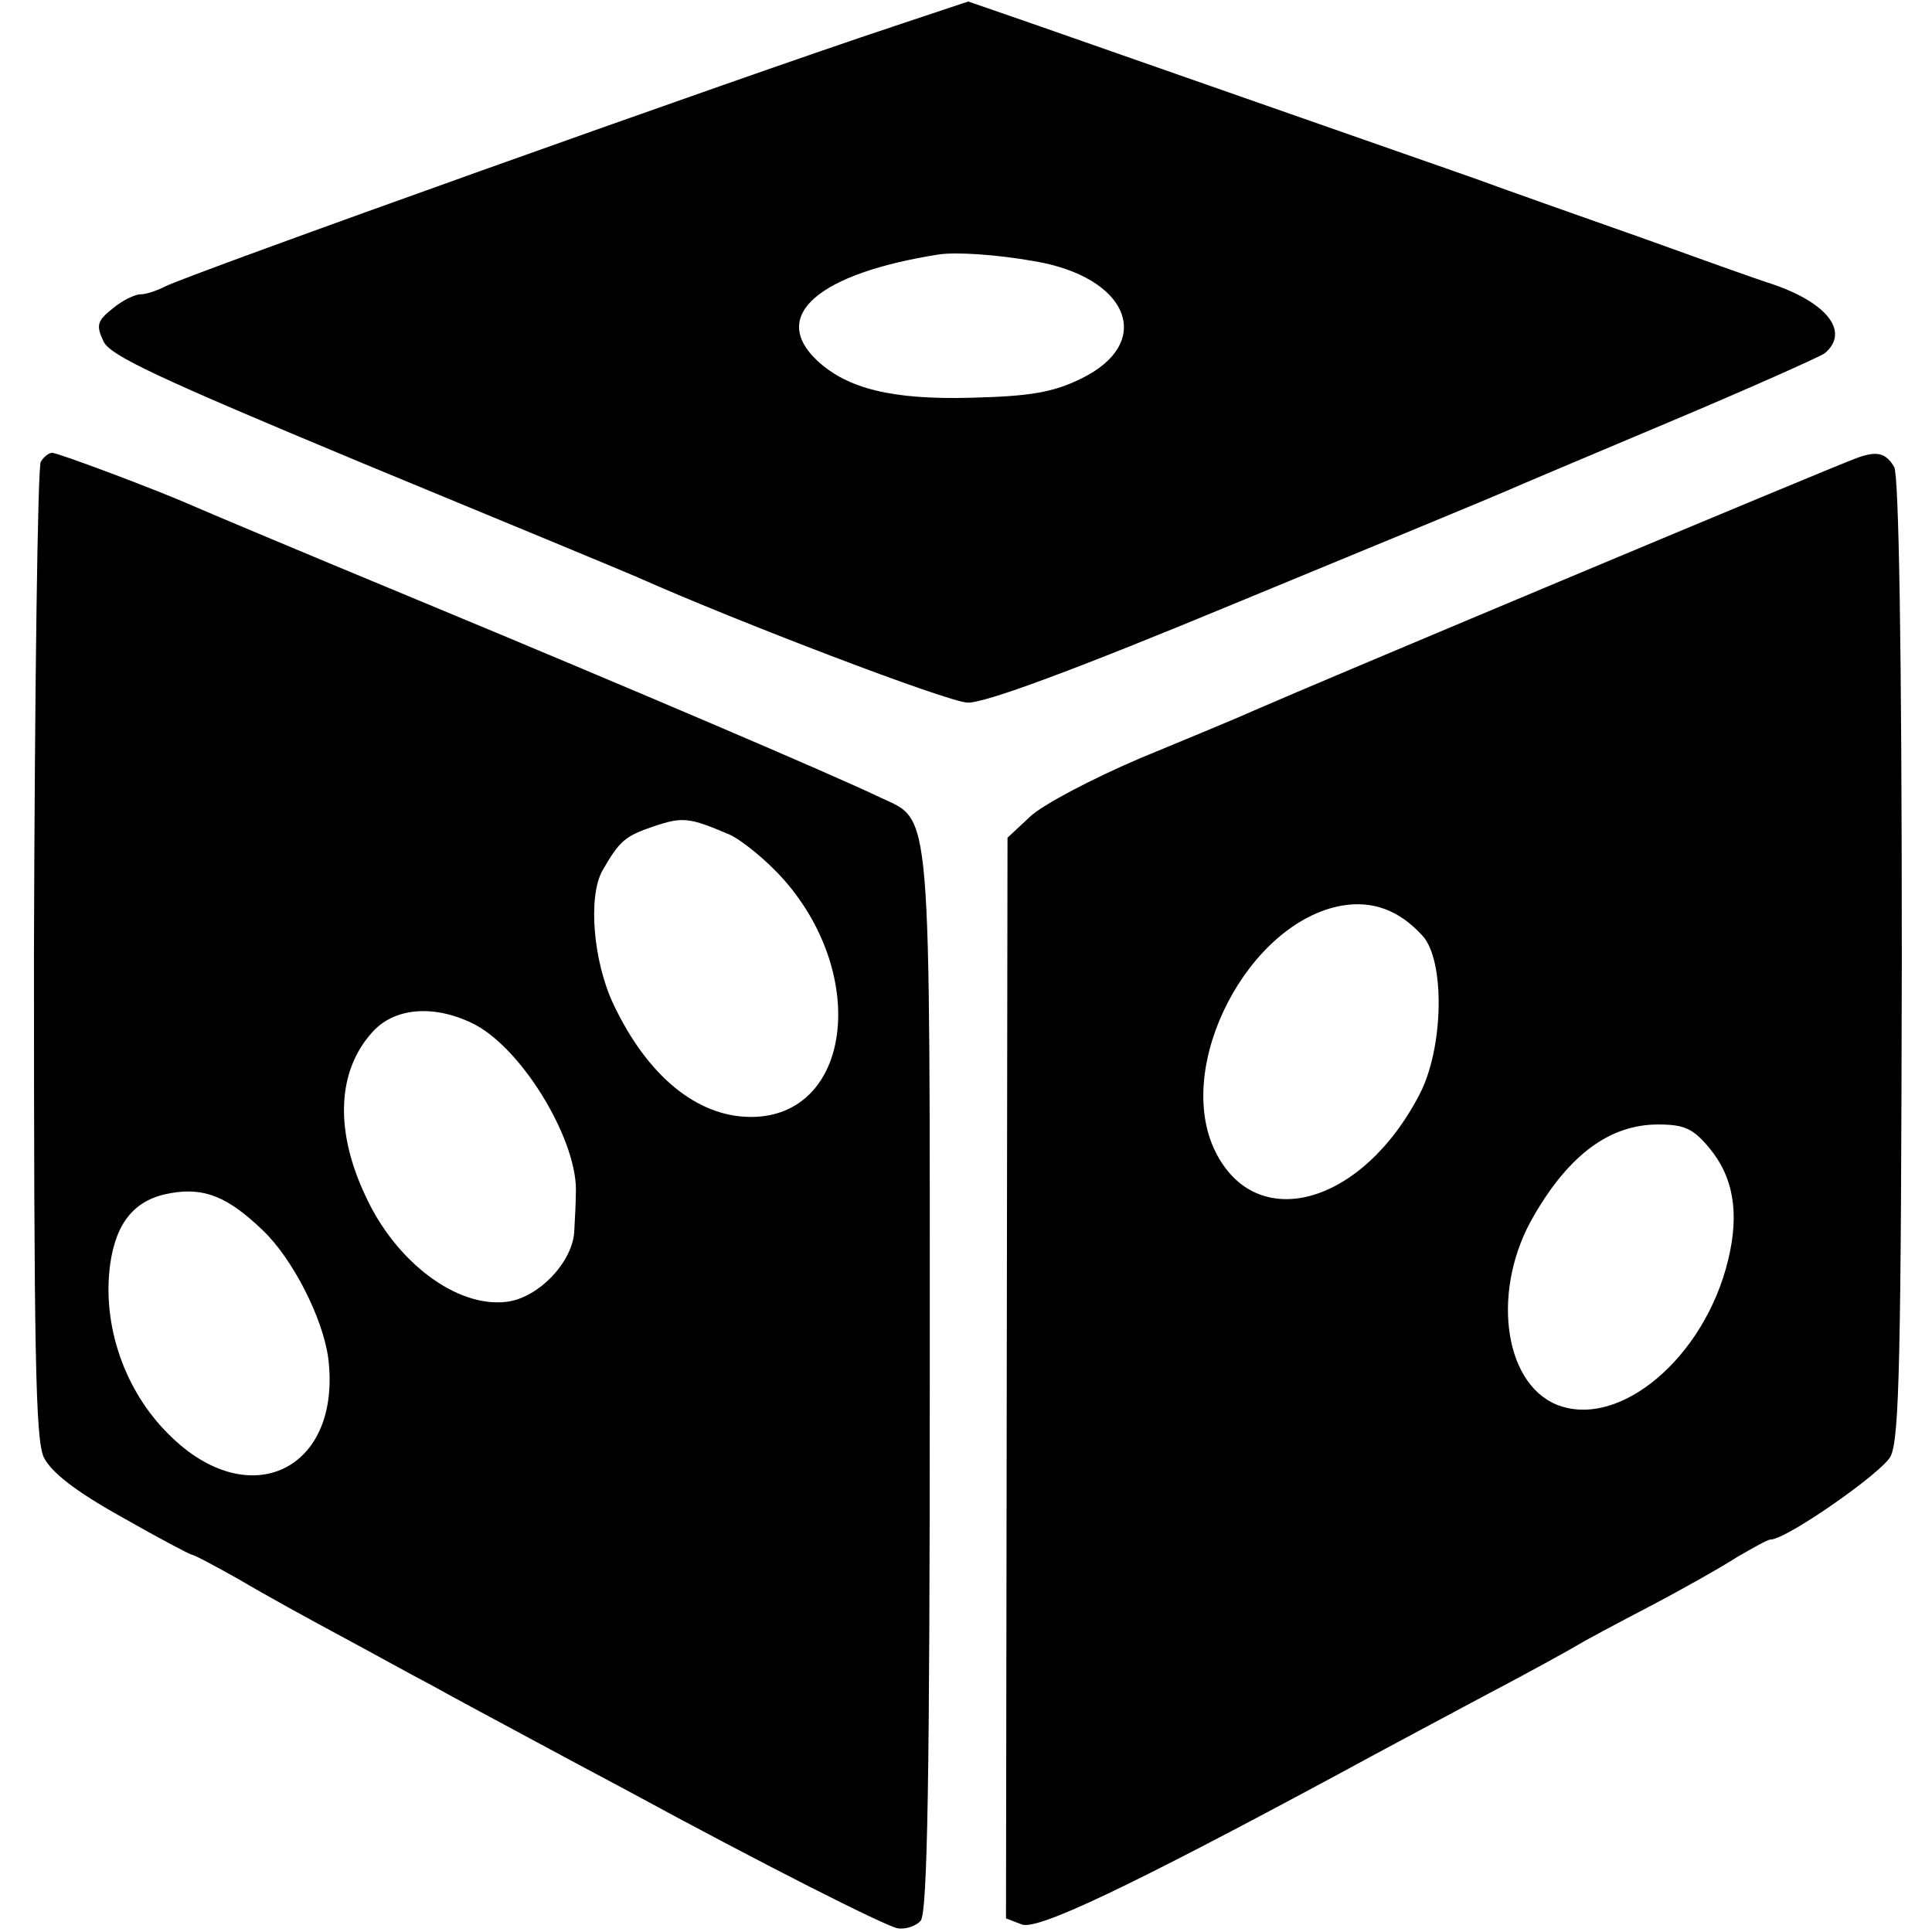
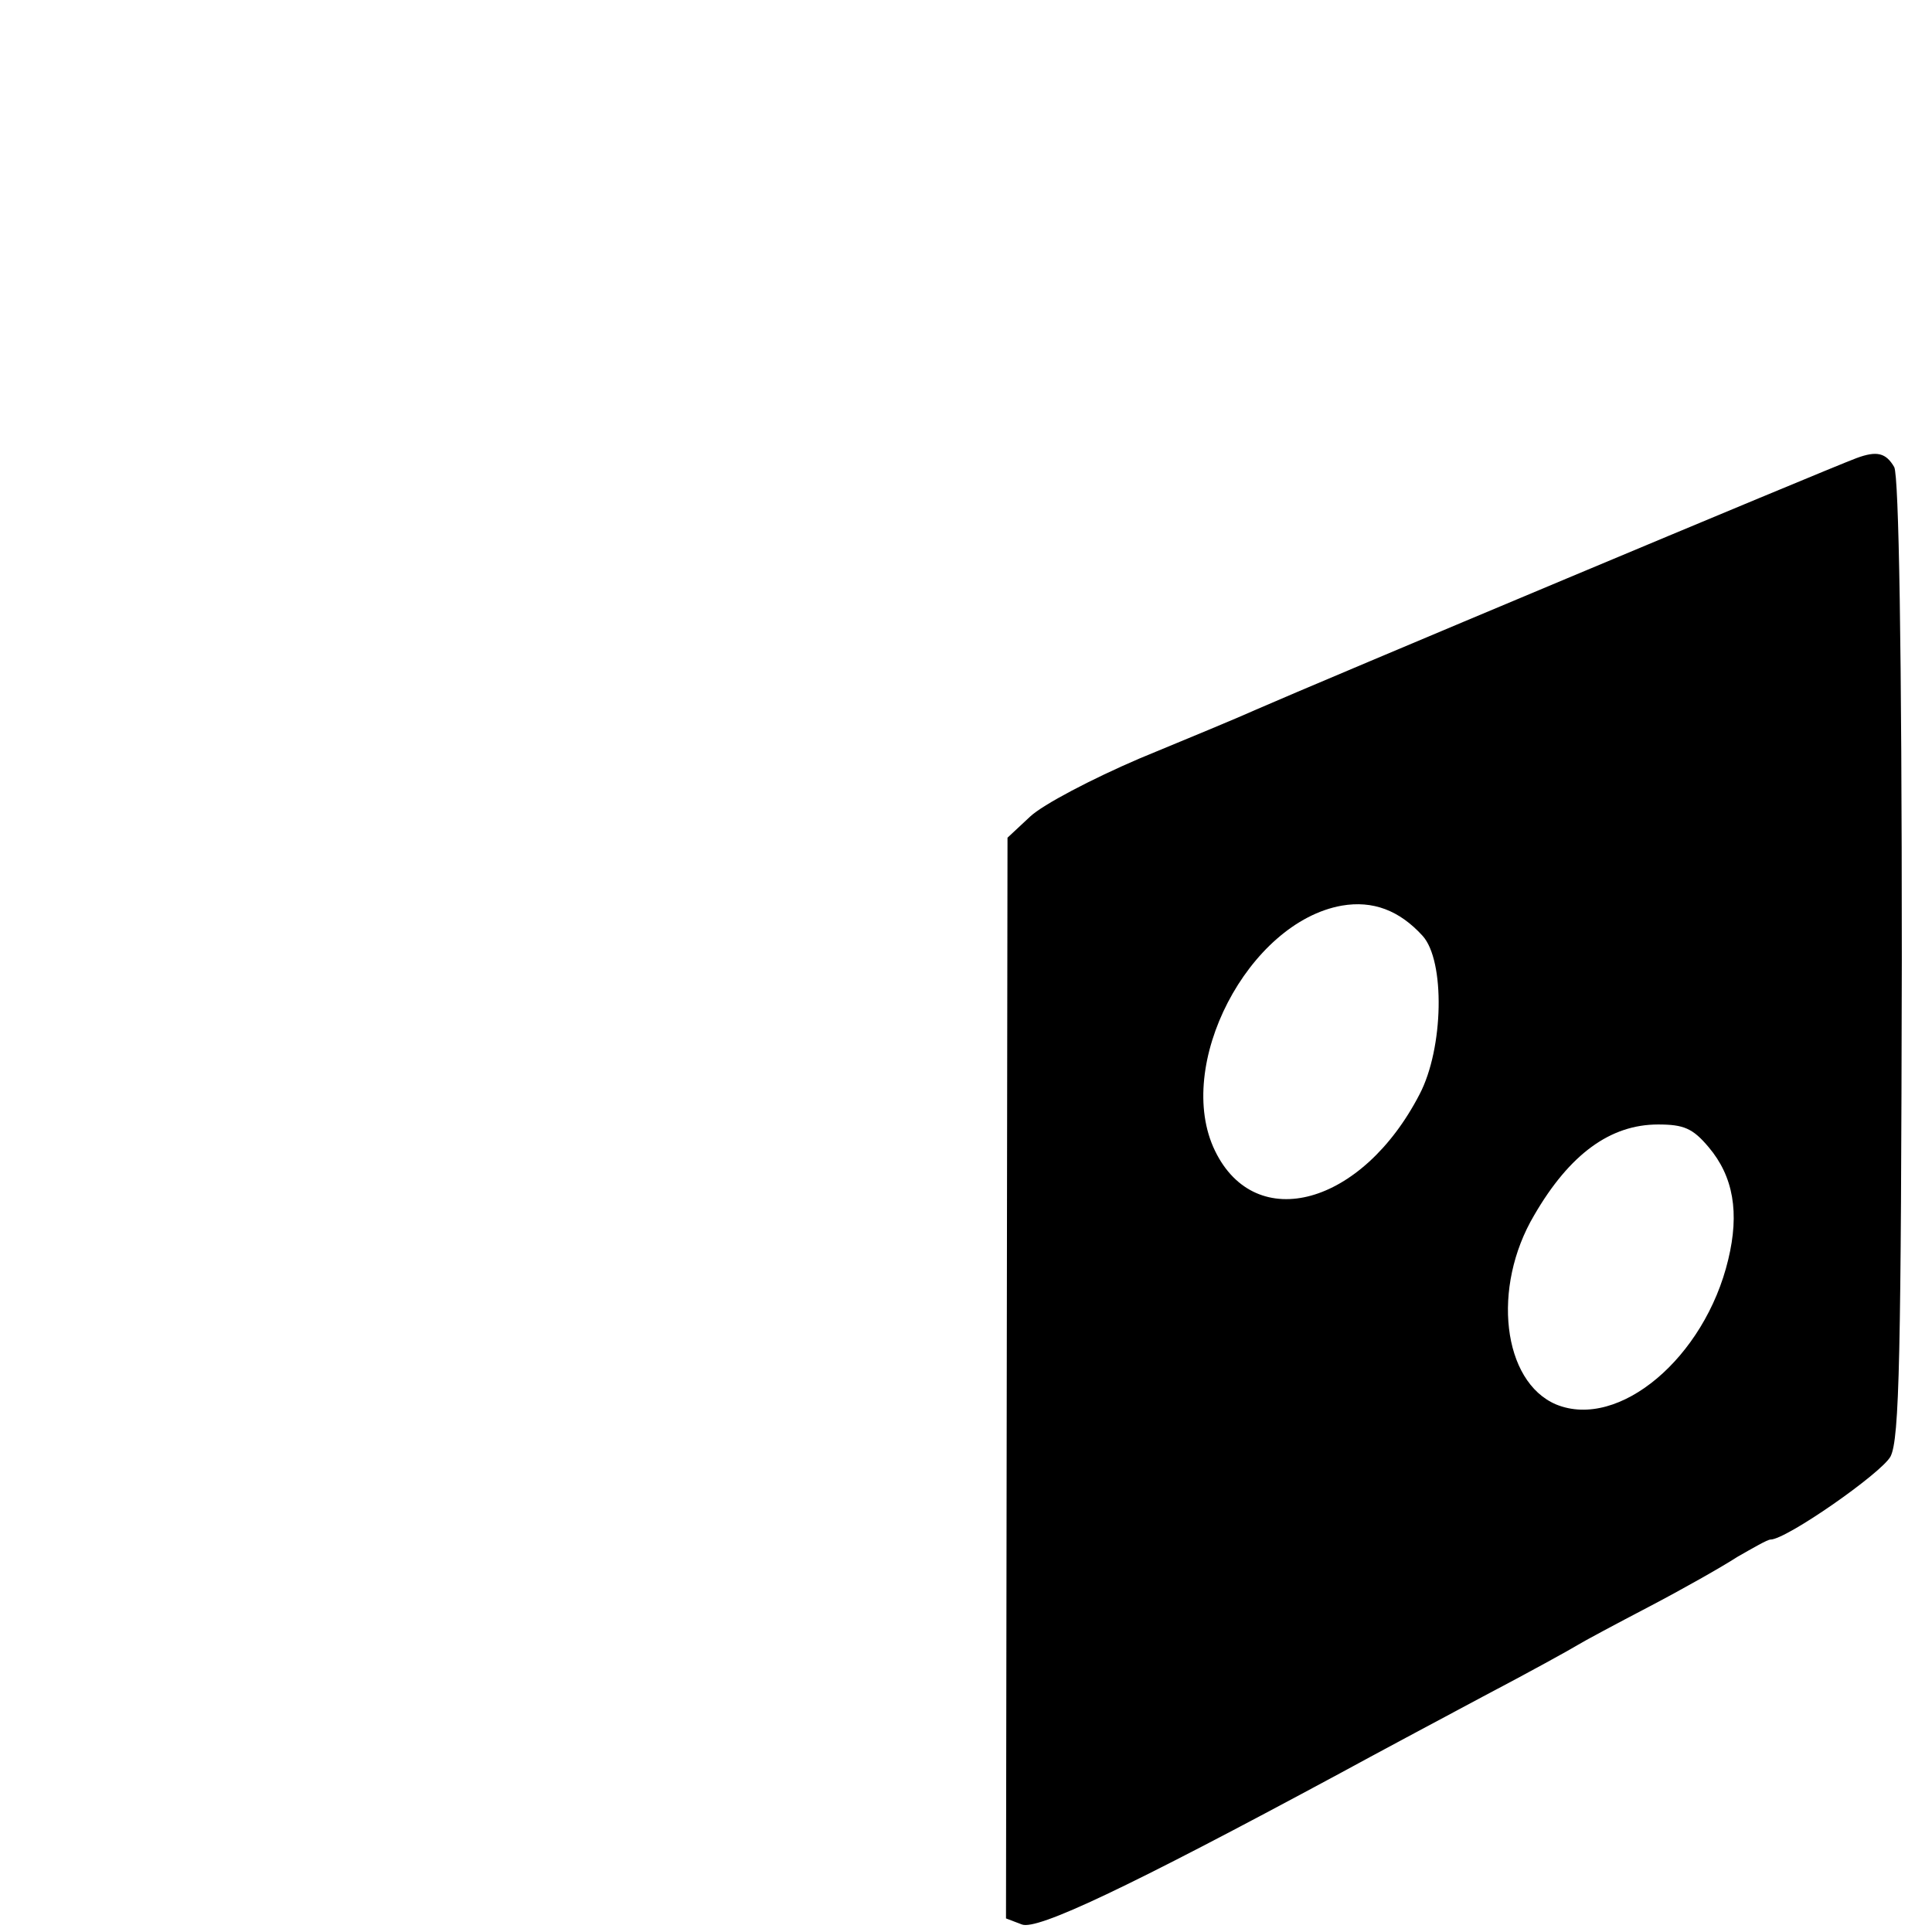
<svg xmlns="http://www.w3.org/2000/svg" version="1.0" width="256pt" height="256pt" viewBox="0 0 256 256" preserveAspectRatio="xMidYMid meet">
  <g transform="translate(0,256) scale(0.1,-0.1)" fill="#000000" stroke="none">
-     <path d="M1184 2525 c-197 -65 -944 -332 -966 -345 -10 -5 -24 -10 -32 -10 -7 0 -24 -8 -37 -19 -20 -16 -22 -22 -12 -43 8 -19 73 -49 344 -162 184 -76 348 -144 364 -151 130 -58 410 -165 437 -166 22 -1 139 42 363 135 182 75 339 140 350 145 11 5 108 46 215 91 107 45 201 87 208 92 33 28 4 66 -68 91 -25 8 -103 36 -175 62 -71 25 -173 61 -225 80 -337 118 -515 180 -586 205 l-81 28 -99 -33z m186 -311 c126 -21 161 -108 62 -156 -37 -18 -67 -23 -144 -25 -106 -3 -165 12 -205 49 -64 60 2 116 162 141 23 3 74 0 125 -9z" />
-     <path d="M54 1948 c-4 -6 -8 -299 -9 -651 0 -531 2 -644 13 -668 10 -20 42 -45 103 -79 49 -28 91 -50 93 -50 3 0 31 -15 63 -33 32 -19 92 -52 133 -74 41 -22 95 -52 120 -65 25 -14 79 -43 120 -65 41 -22 104 -56 140 -75 186 -101 341 -179 359 -183 11 -2 25 3 31 10 9 11 12 196 12 713 0 775 3 743 -65 775 -60 29 -334 146 -616 263 -152 63 -285 119 -296 124 -45 20 -178 70 -186 70 -4 0 -11 -5 -15 -12z m913 -494 c17 -8 50 -35 72 -60 113 -129 88 -314 -44 -314 -71 0 -137 54 -182 149 -27 57 -34 142 -15 177 23 40 30 46 68 59 39 13 47 12 101 -11z m-337 -252 c65 -35 137 -157 133 -224 0 -10 -1 -31 -2 -48 -1 -41 -47 -90 -90 -95 -66 -8 -147 53 -187 141 -41 87 -37 166 10 217 30 33 84 36 136 9z m-282 -272 c40 -38 80 -117 87 -170 18 -148 -105 -207 -211 -101 -59 58 -89 145 -78 226 8 56 33 86 80 94 45 8 76 -5 122 -49z" />
    <path d="M2460 1953 c-38 -14 -720 -300 -795 -333 -22 -10 -92 -39 -155 -65 -63 -27 -128 -61 -145 -77 l-30 -28 -1 -716 -1 -716 21 -8 c20 -8 139 48 421 200 44 24 130 70 190 102 61 32 117 63 125 68 8 5 51 28 95 51 44 23 97 53 117 66 21 12 40 23 44 23 21 0 147 88 159 110 12 23 14 135 15 659 0 416 -4 639 -10 652 -11 19 -23 22 -50 12z m-575 -633 c30 -33 28 -149 -4 -210 -76 -147 -217 -186 -271 -75 -55 113 44 303 168 325 41 7 76 -6 107 -40z m379 -280 c33 -39 41 -87 26 -149 -31 -130 -145 -226 -228 -192 -71 30 -86 155 -29 251 47 81 101 120 164 120 34 0 46 -5 67 -30z" />
  </g>
</svg>